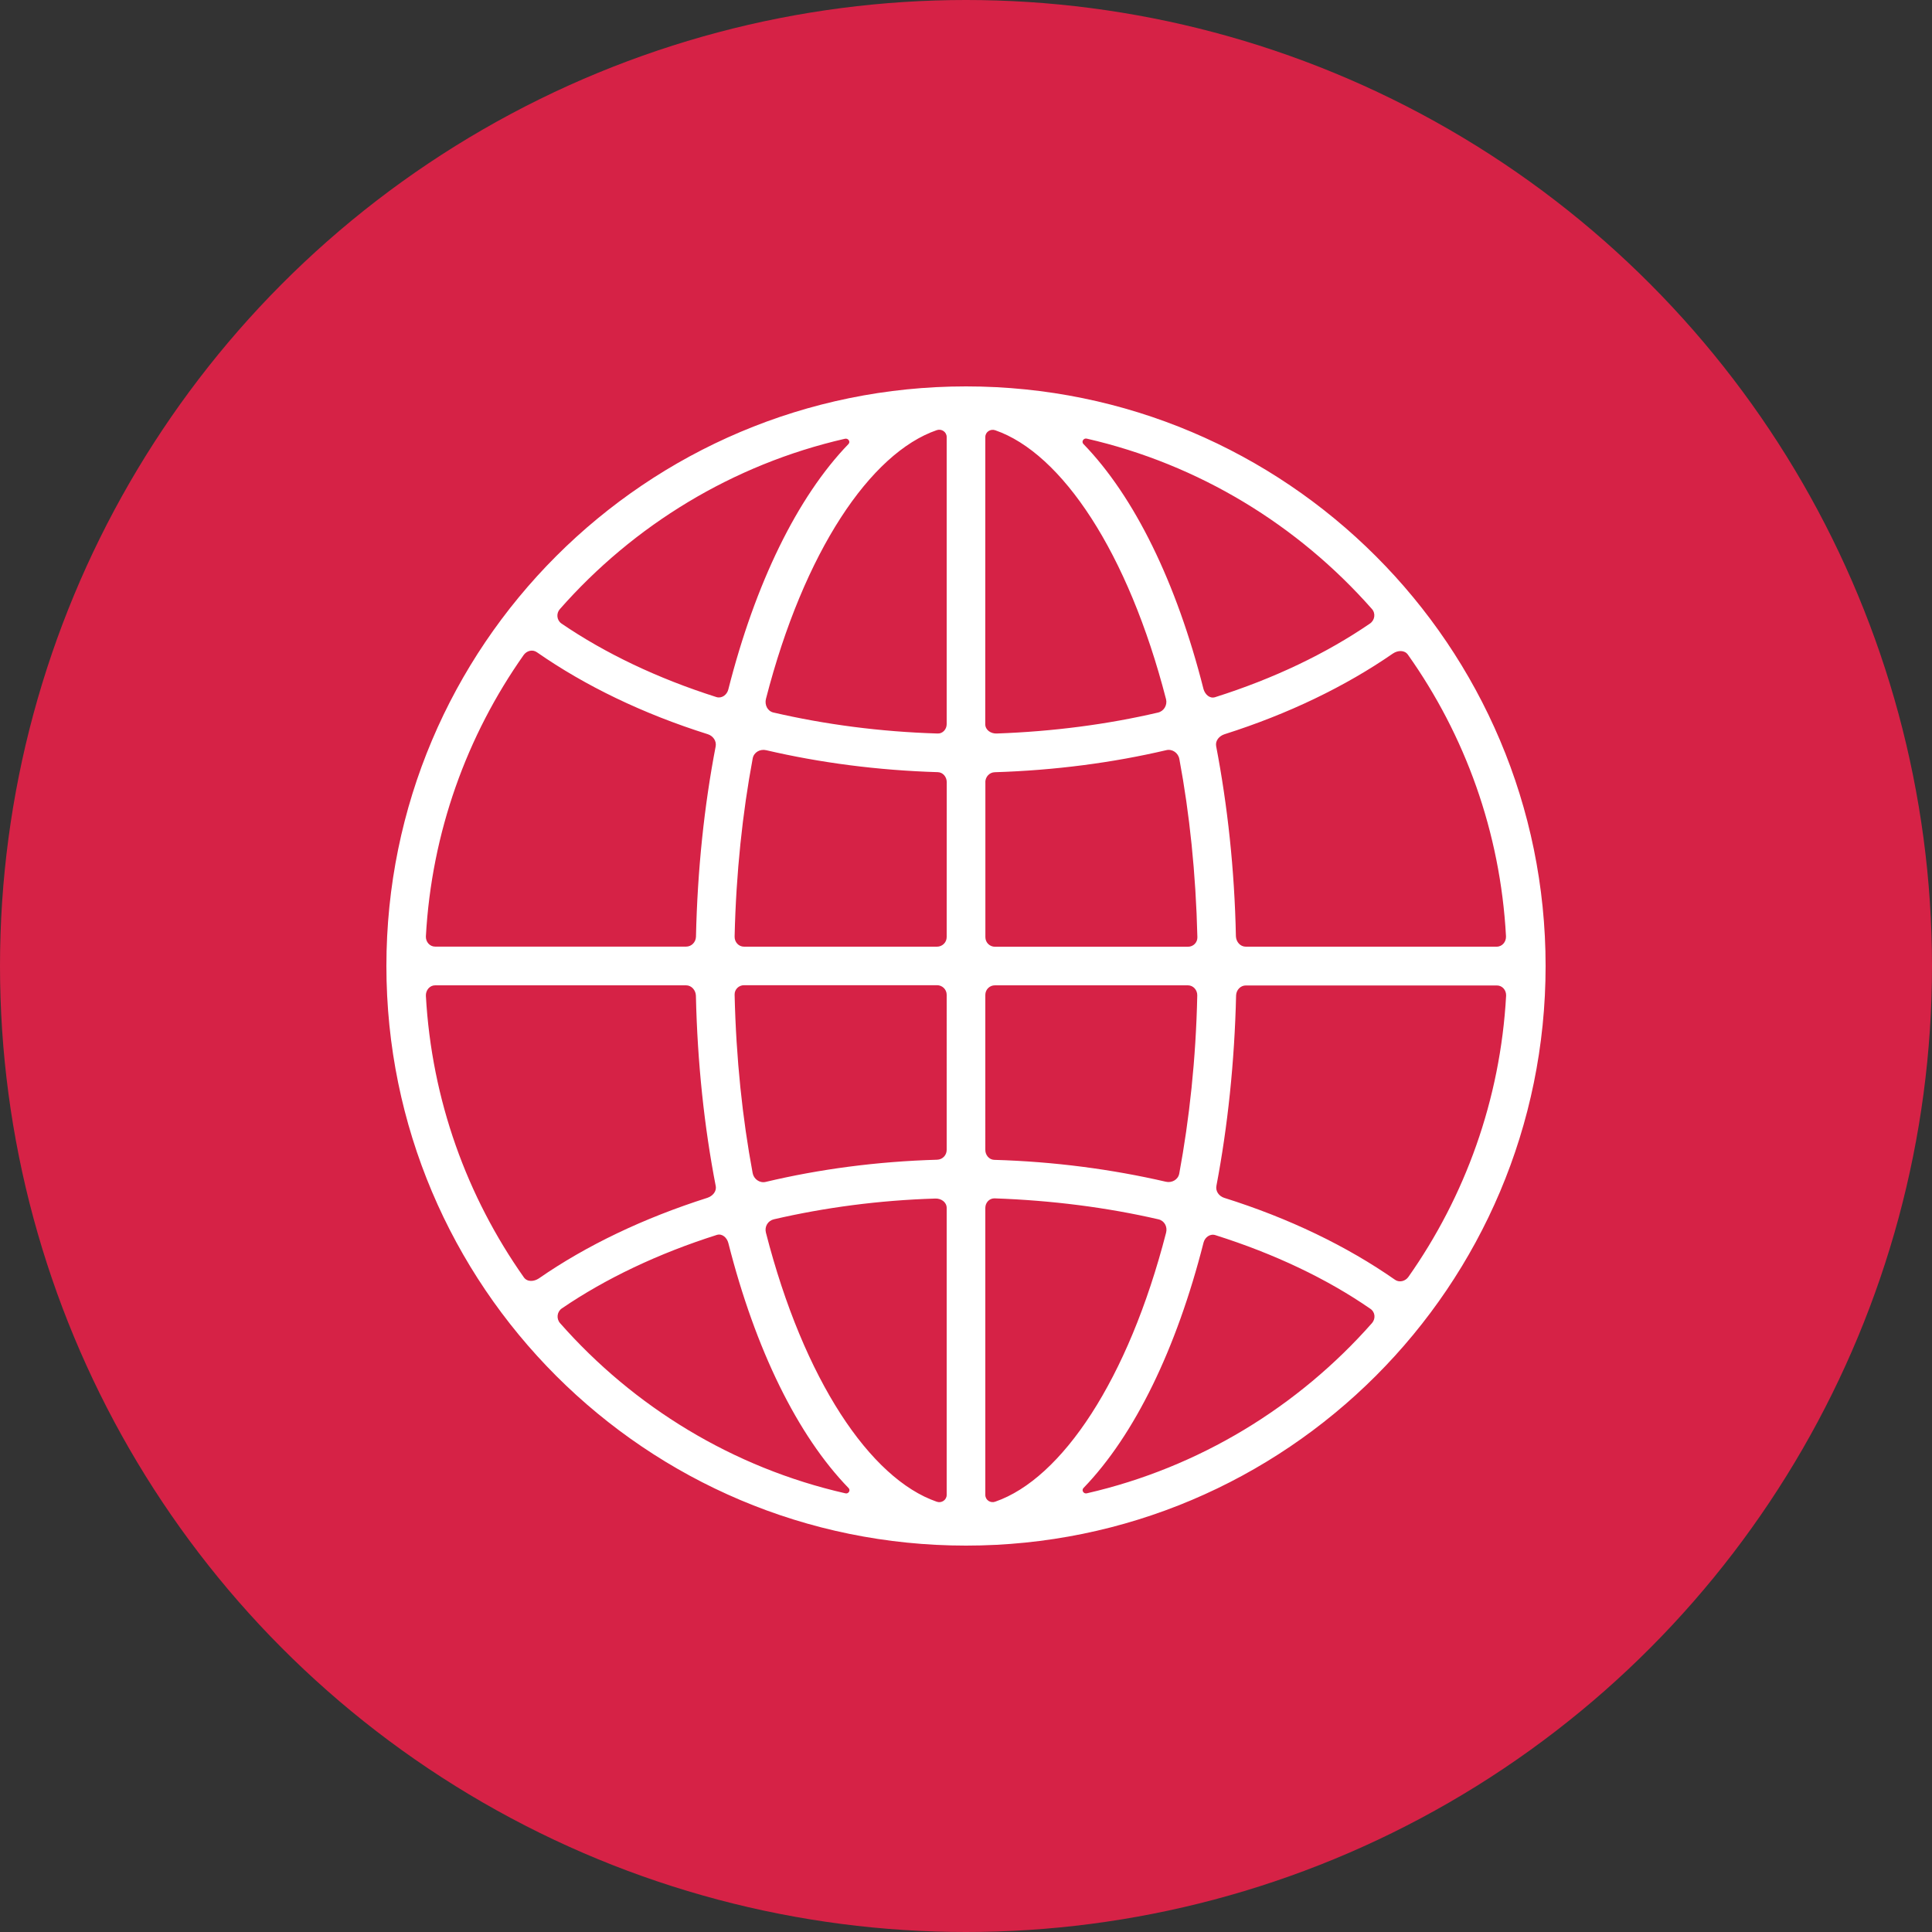
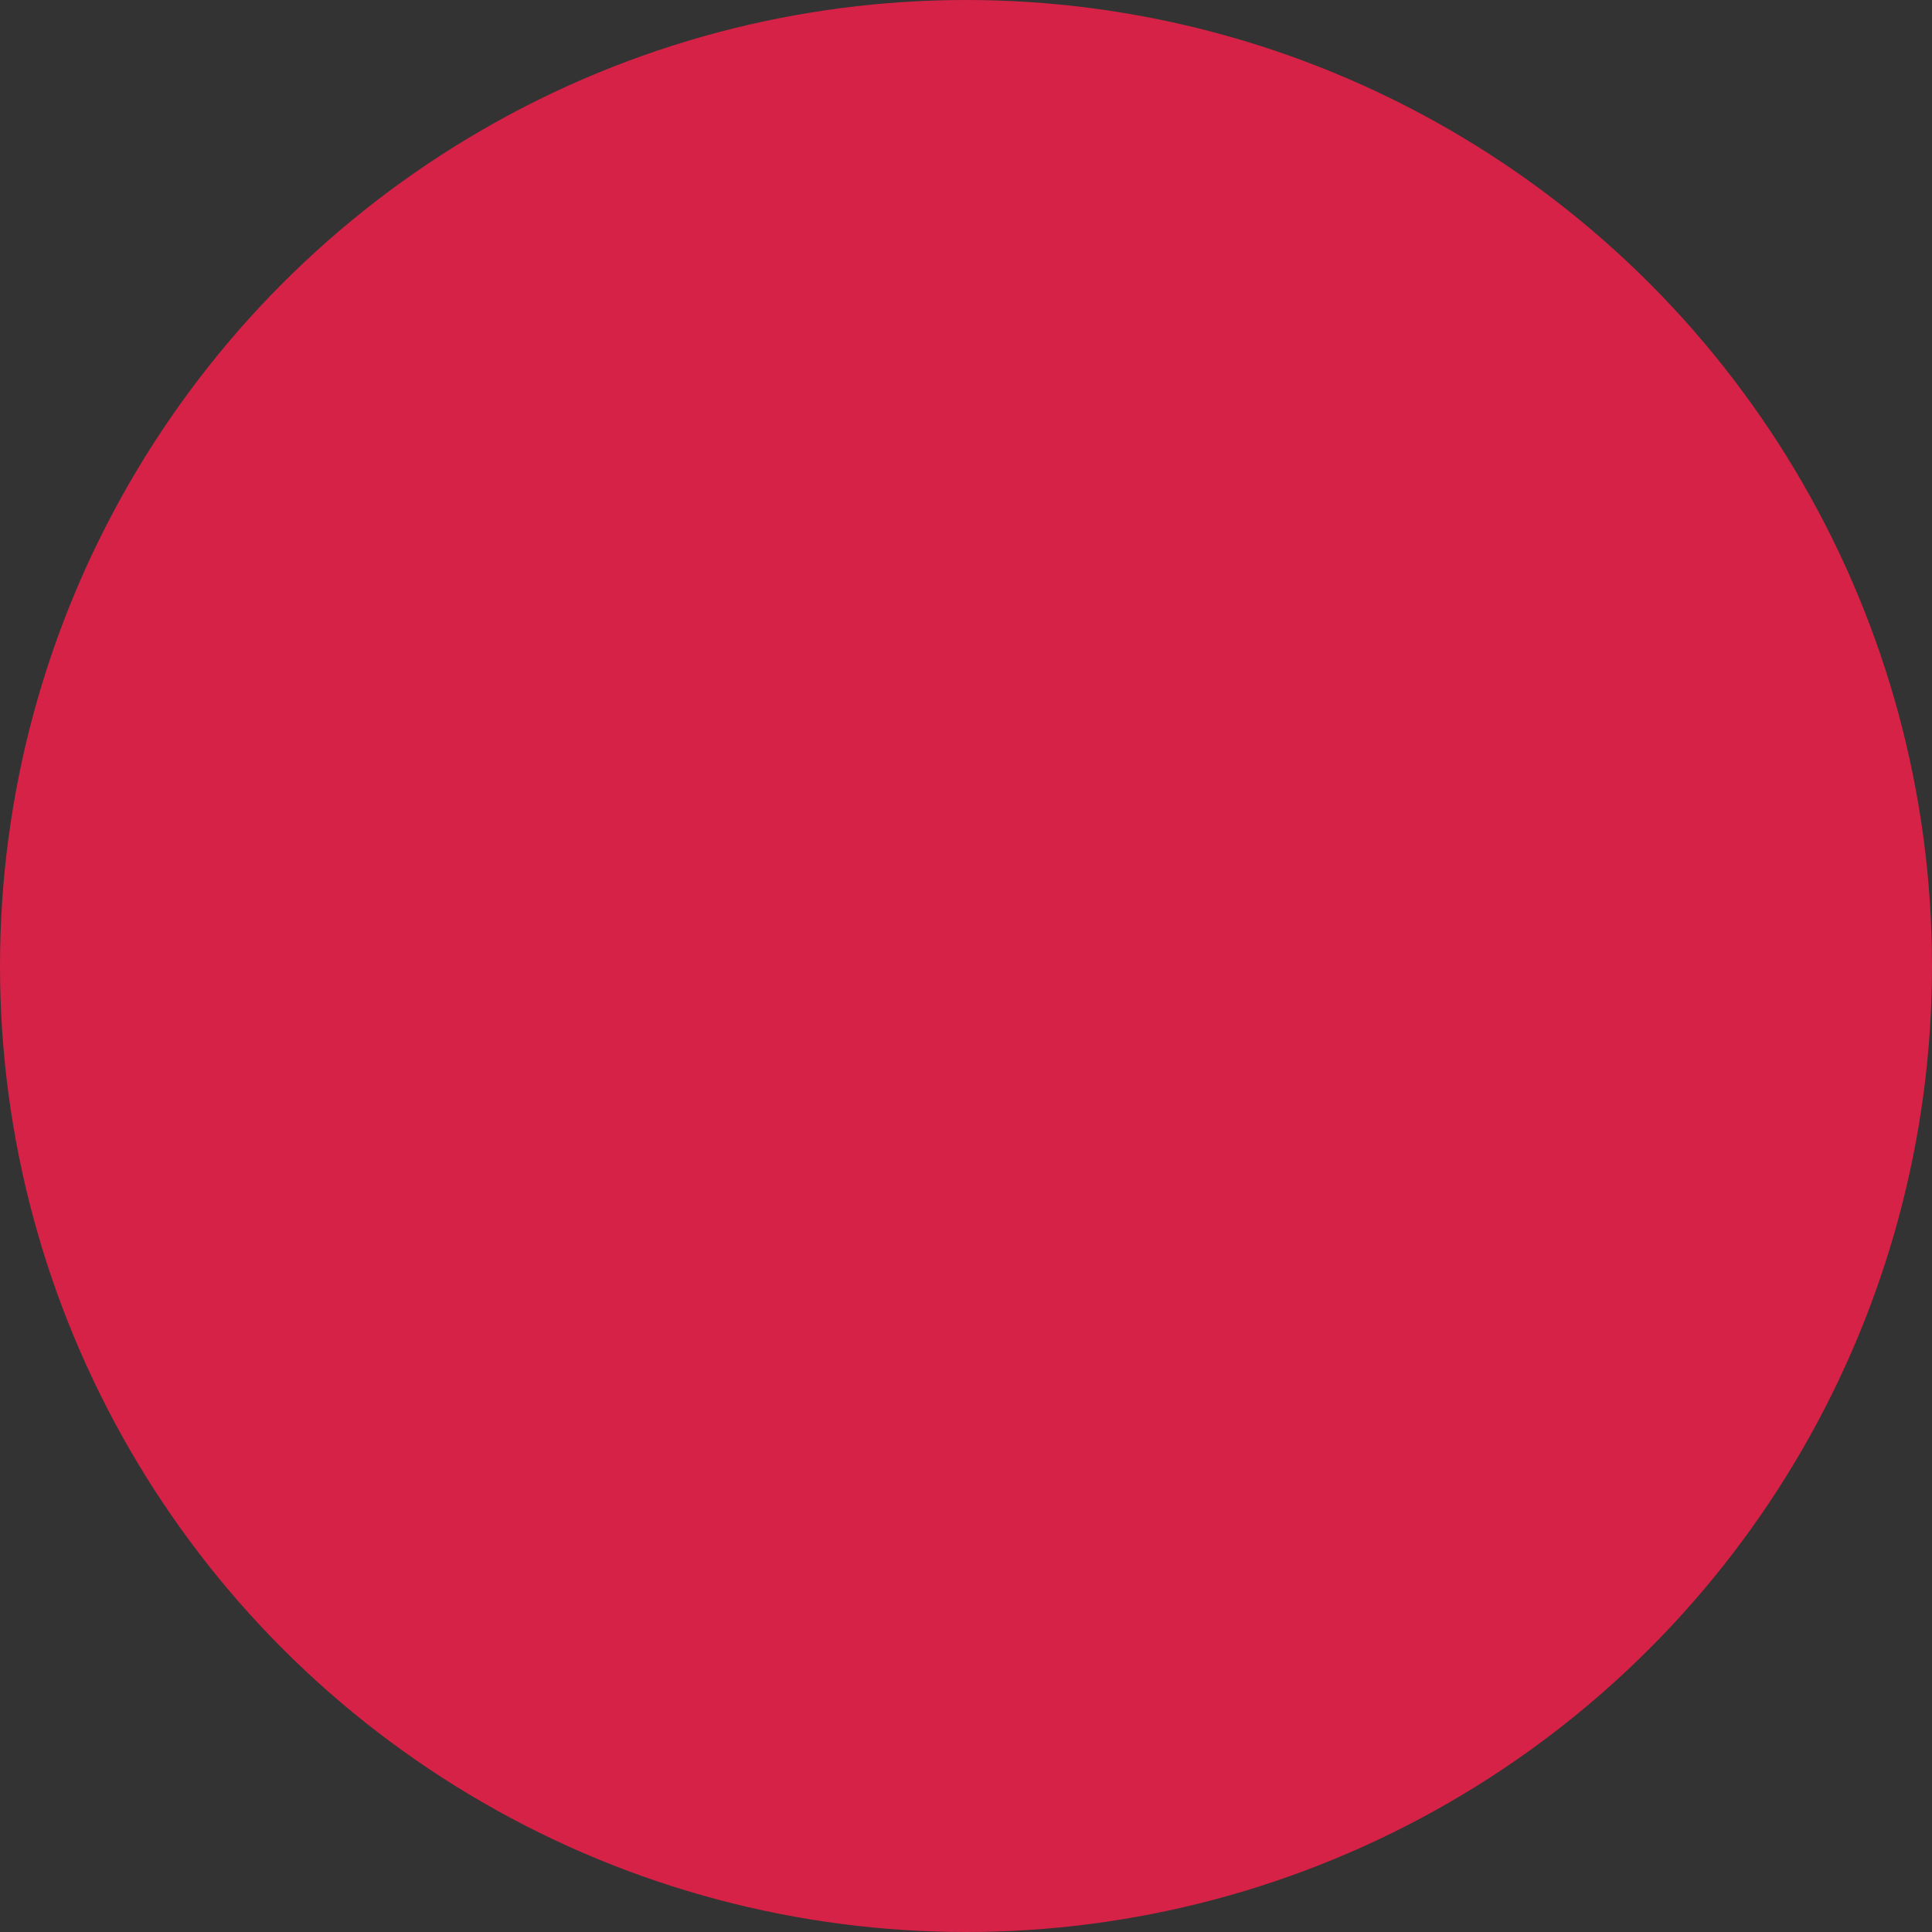
<svg xmlns="http://www.w3.org/2000/svg" version="1.1" id="Layer_1" x="0px" y="0px" width="30px" height="30px" viewBox="0 0 30 30" enable-background="new 0 0 30 30" xml:space="preserve">
  <rect x="0" y="0" width="30" height="30" fill="#333333" stroke="none" />
  <circle fill="#D62246" cx="15" cy="15" r="15" />
-   <path fill="#FFFFFF" d="M15,6c-4.971,0-9,4.03-9,9c0,4.971,4.029,9,9,9c4.971,0,9-4.029,9-9C24,10.03,19.971,6,15,6 M13.12,6.813  c0.051-0.012,0.09,0.046,0.055,0.082c-0.793,0.821-1.447,2.16-1.866,3.812c-0.021,0.083-0.102,0.143-0.185,0.117  c-0.913-0.29-1.728-0.679-2.407-1.143C8.645,9.63,8.634,9.526,8.693,9.459C9.837,8.158,11.376,7.212,13.12,6.813 M8.132,10.17  c0.048-0.066,0.137-0.09,0.205-0.042c0.748,0.521,1.647,0.956,2.654,1.273c0.081,0.026,0.137,0.104,0.122,0.188  c-0.177,0.919-0.283,1.914-0.306,2.957c-0.003,0.084-0.069,0.153-0.153,0.153H6.757c-0.084,0-0.146-0.073-0.144-0.157  C6.702,12.922,7.25,11.421,8.132,10.17 M6.613,15.462C6.61,15.377,6.672,15.3,6.757,15.3h3.896c0.086,0,0.15,0.076,0.153,0.161  c0.023,1.042,0.13,2.039,0.308,2.957c0.015,0.084-0.049,0.155-0.131,0.182c-0.989,0.315-1.876,0.738-2.617,1.252  c-0.074,0.049-0.179,0.058-0.232-0.018C7.252,18.582,6.703,17.084,6.613,15.462 M8.697,20.546c-0.061-0.069-0.049-0.177,0.027-0.229  c0.679-0.463,1.495-0.852,2.409-1.142c0.082-0.024,0.156,0.044,0.177,0.128c0.419,1.651,1.074,2.988,1.868,3.805  c0.033,0.035-0.004,0.094-0.052,0.08C11.381,22.791,9.842,21.846,8.697,20.546 M14.7,23.213c0,0.08-0.082,0.133-0.156,0.105  c-1.03-0.356-2.064-1.889-2.651-4.178c-0.024-0.095,0.032-0.186,0.125-0.207c0.786-0.182,1.627-0.295,2.504-0.322  c0.091-0.004,0.178,0.055,0.178,0.146V23.213z M14.7,17.855c0,0.084-0.065,0.15-0.147,0.153c-0.934,0.027-1.828,0.146-2.665,0.345  c-0.093,0.021-0.184-0.045-0.201-0.138c-0.158-0.848-0.257-1.774-0.28-2.77c-0.002-0.082,0.065-0.147,0.147-0.147h2.996  c0.082,0,0.15,0.066,0.15,0.149V17.855z M14.7,14.551c0,0.083-0.068,0.149-0.15,0.149h-2.996c-0.086,0-0.149-0.073-0.147-0.157  c0.023-0.993,0.123-1.921,0.281-2.767c0.018-0.095,0.114-0.149,0.209-0.127c0.837,0.195,1.732,0.313,2.665,0.341  c0.08,0.002,0.139,0.074,0.139,0.155L14.7,14.551L14.7,14.551z M14.7,11.245c0,0.079-0.062,0.149-0.141,0.145  c-0.895-0.027-1.75-0.141-2.549-0.326c-0.093-0.021-0.14-0.121-0.116-0.213c0.589-2.287,1.622-3.817,2.653-4.172  C14.622,6.654,14.7,6.708,14.7,6.786V11.245z M23.385,14.538c0.004,0.085-0.057,0.162-0.145,0.162h-3.895  c-0.088,0-0.15-0.076-0.154-0.161c-0.021-1.042-0.131-2.036-0.307-2.954c-0.015-0.085,0.049-0.158,0.131-0.184  c0.989-0.314,1.873-0.741,2.614-1.253c0.075-0.051,0.181-0.057,0.233,0.018C22.748,11.416,23.297,12.916,23.385,14.538   M21.301,9.454c0.063,0.068,0.049,0.176-0.029,0.229c-0.678,0.464-1.49,0.854-2.404,1.143c-0.083,0.026-0.156-0.042-0.18-0.126  c-0.418-1.652-1.071-2.988-1.867-3.808c-0.031-0.037,0.005-0.092,0.054-0.081C18.617,7.21,20.154,8.154,21.301,9.454 M15.3,6.786  c0-0.079,0.08-0.131,0.154-0.105c1.03,0.356,2.063,1.89,2.653,4.179c0.021,0.09-0.035,0.185-0.127,0.205  c-0.785,0.183-1.627,0.294-2.505,0.325c-0.09,0.003-0.176-0.055-0.176-0.145L15.3,6.786L15.3,6.786z M15.3,12.146  c0-0.083,0.064-0.153,0.147-0.155c0.933-0.029,1.829-0.147,2.665-0.343c0.092-0.021,0.184,0.043,0.201,0.138  c0.158,0.846,0.256,1.774,0.28,2.768c0.001,0.082-0.063,0.147-0.147,0.147h-2.996c-0.083,0-0.149-0.066-0.149-0.149V12.146z   M15.3,15.449c0-0.083,0.066-0.149,0.149-0.149h2.996c0.084,0,0.148,0.073,0.146,0.157c-0.021,0.993-0.123,1.92-0.28,2.768  c-0.019,0.094-0.115,0.146-0.207,0.125c-0.836-0.193-1.731-0.313-2.667-0.34c-0.078-0.003-0.137-0.074-0.137-0.154V15.449z   M15.454,23.318c-0.074,0.027-0.154-0.025-0.154-0.105v-4.456c0-0.082,0.061-0.149,0.141-0.149c0.892,0.031,1.752,0.142,2.549,0.326  c0.091,0.022,0.141,0.114,0.117,0.207C17.518,21.43,16.484,22.962,15.454,23.318 M16.877,23.188  c-0.049,0.013-0.088-0.045-0.053-0.082c0.794-0.822,1.445-2.16,1.865-3.813c0.022-0.083,0.104-0.141,0.186-0.113  c0.914,0.289,1.729,0.676,2.404,1.143c0.074,0.049,0.085,0.15,0.027,0.22C20.16,21.842,18.622,22.788,16.877,23.188 M21.868,19.83  c-0.048,0.066-0.14,0.088-0.205,0.043c-0.749-0.523-1.647-0.957-2.654-1.273c-0.081-0.026-0.138-0.104-0.12-0.189  c0.174-0.917,0.281-1.914,0.305-2.956c0.004-0.083,0.068-0.153,0.152-0.153h3.896c0.087,0,0.147,0.073,0.145,0.157  C23.298,17.078,22.748,18.581,21.868,19.83" />
</svg>